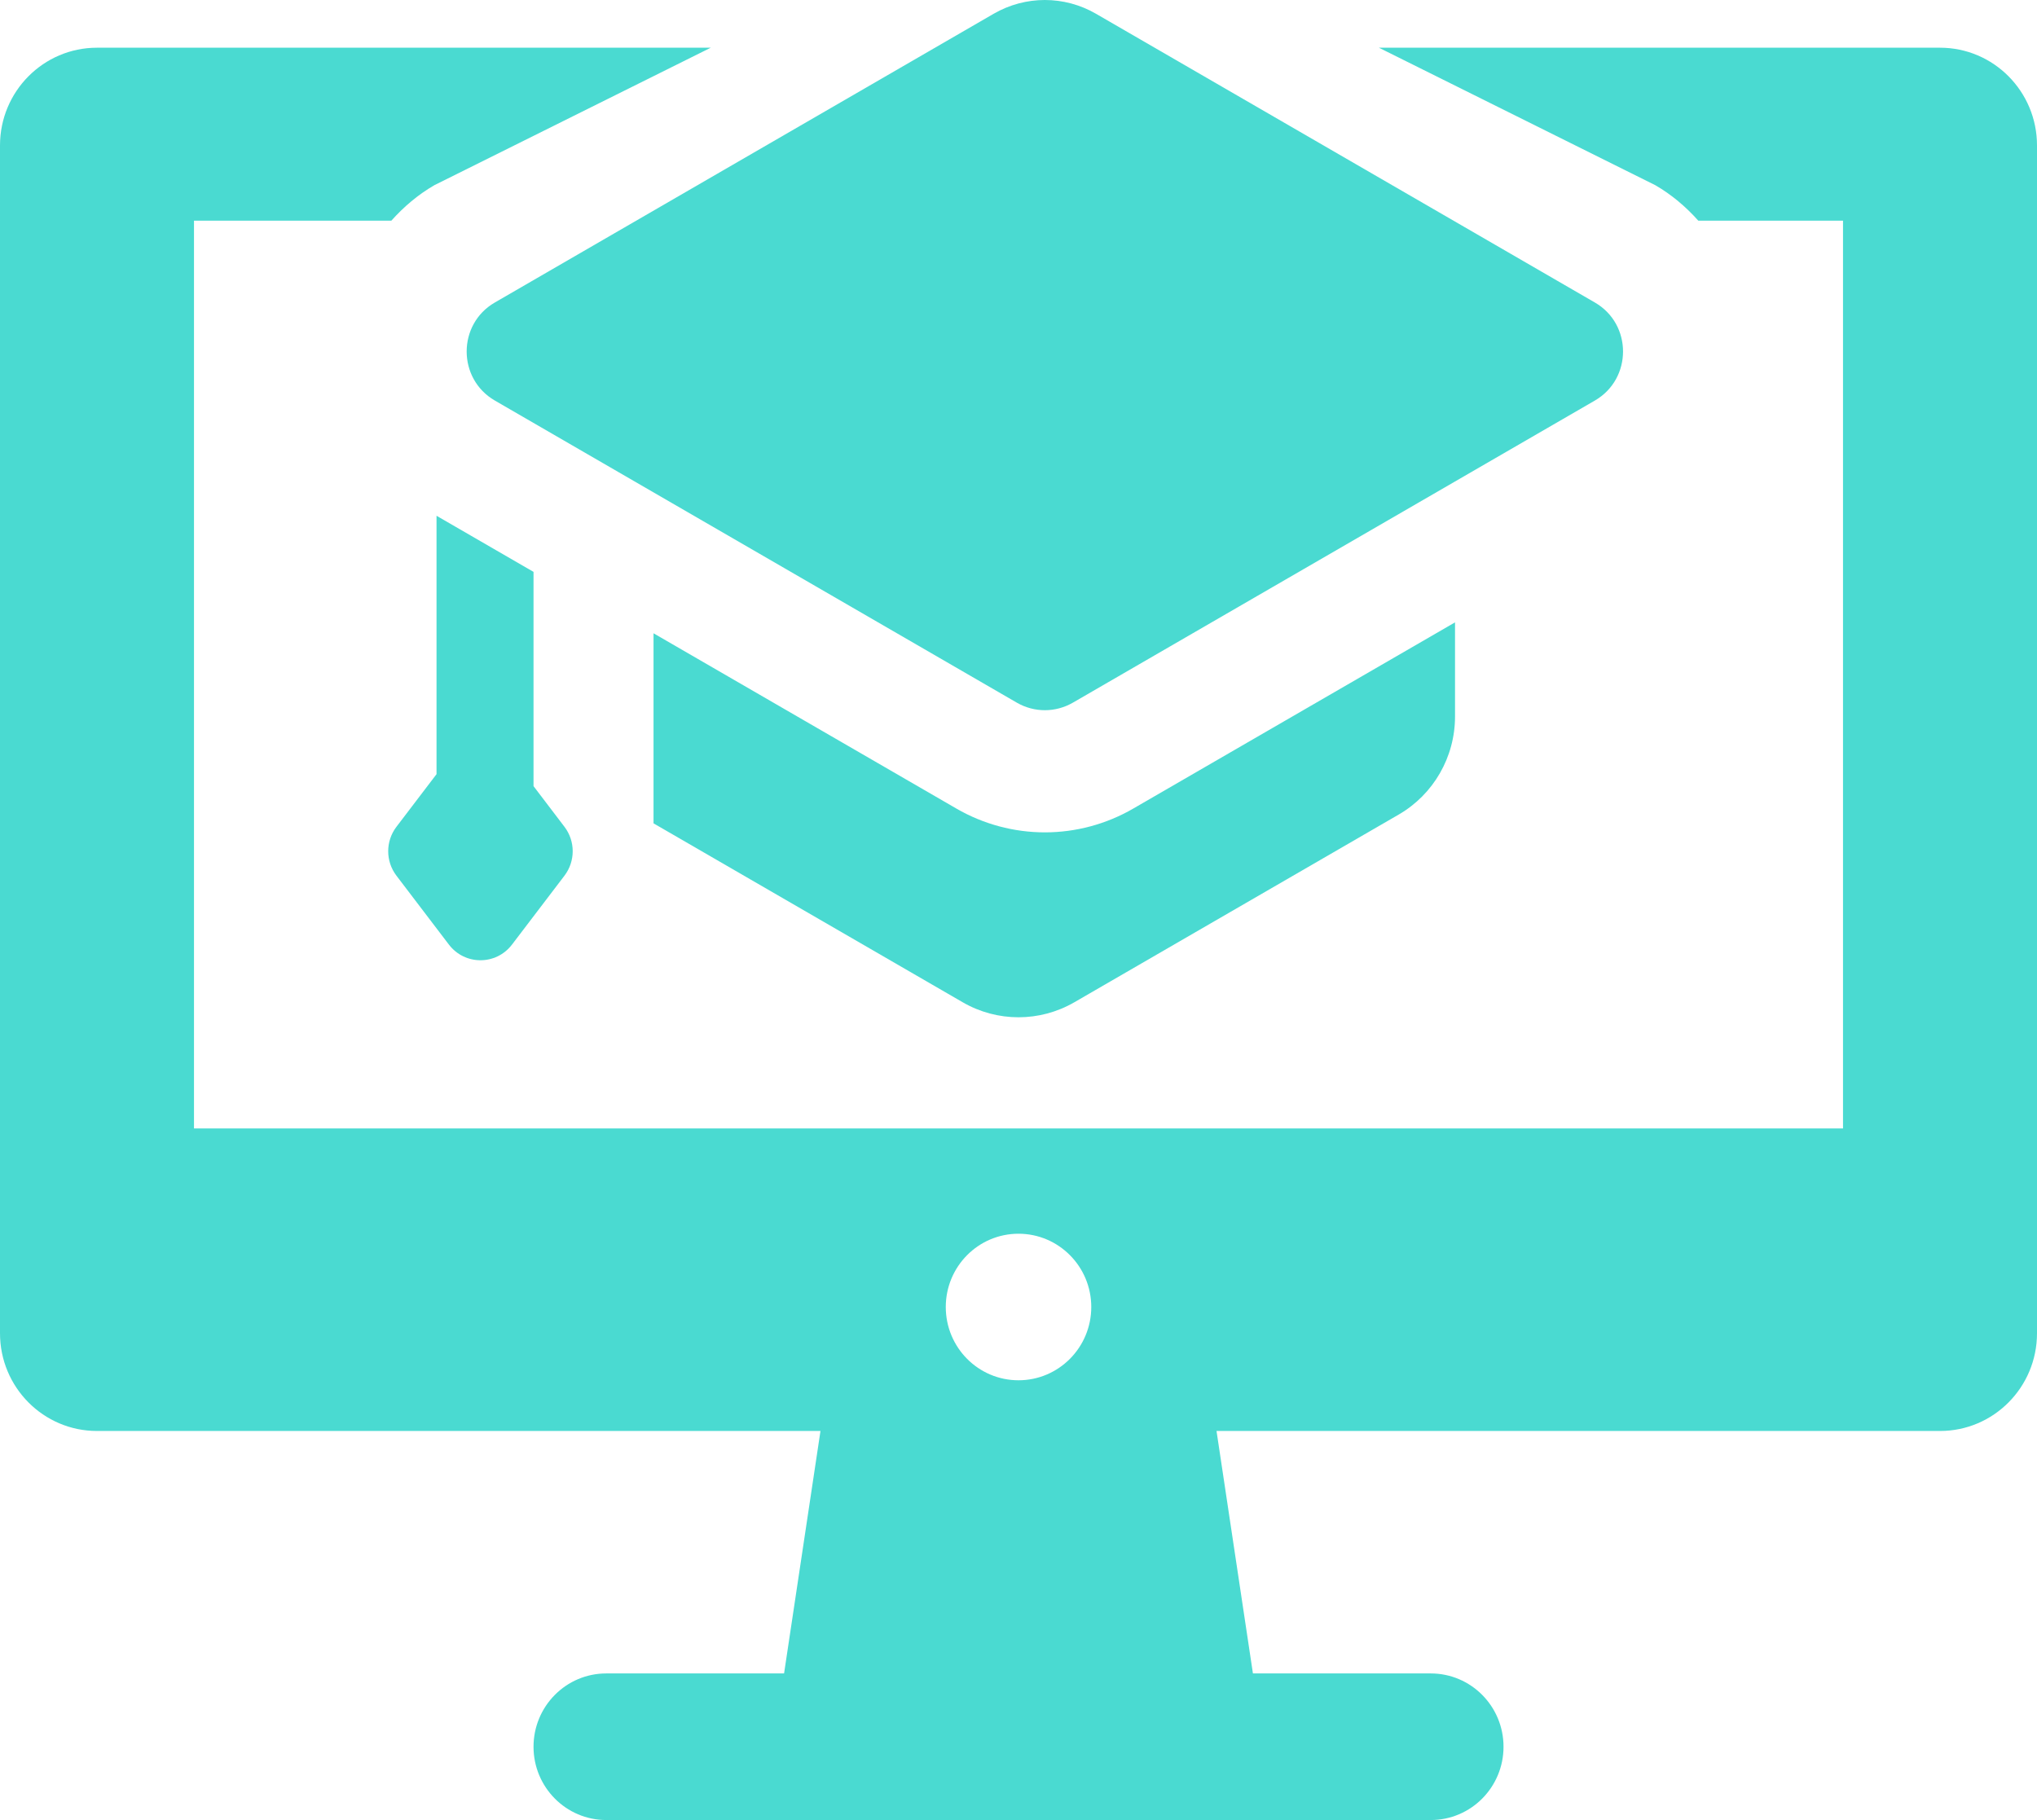
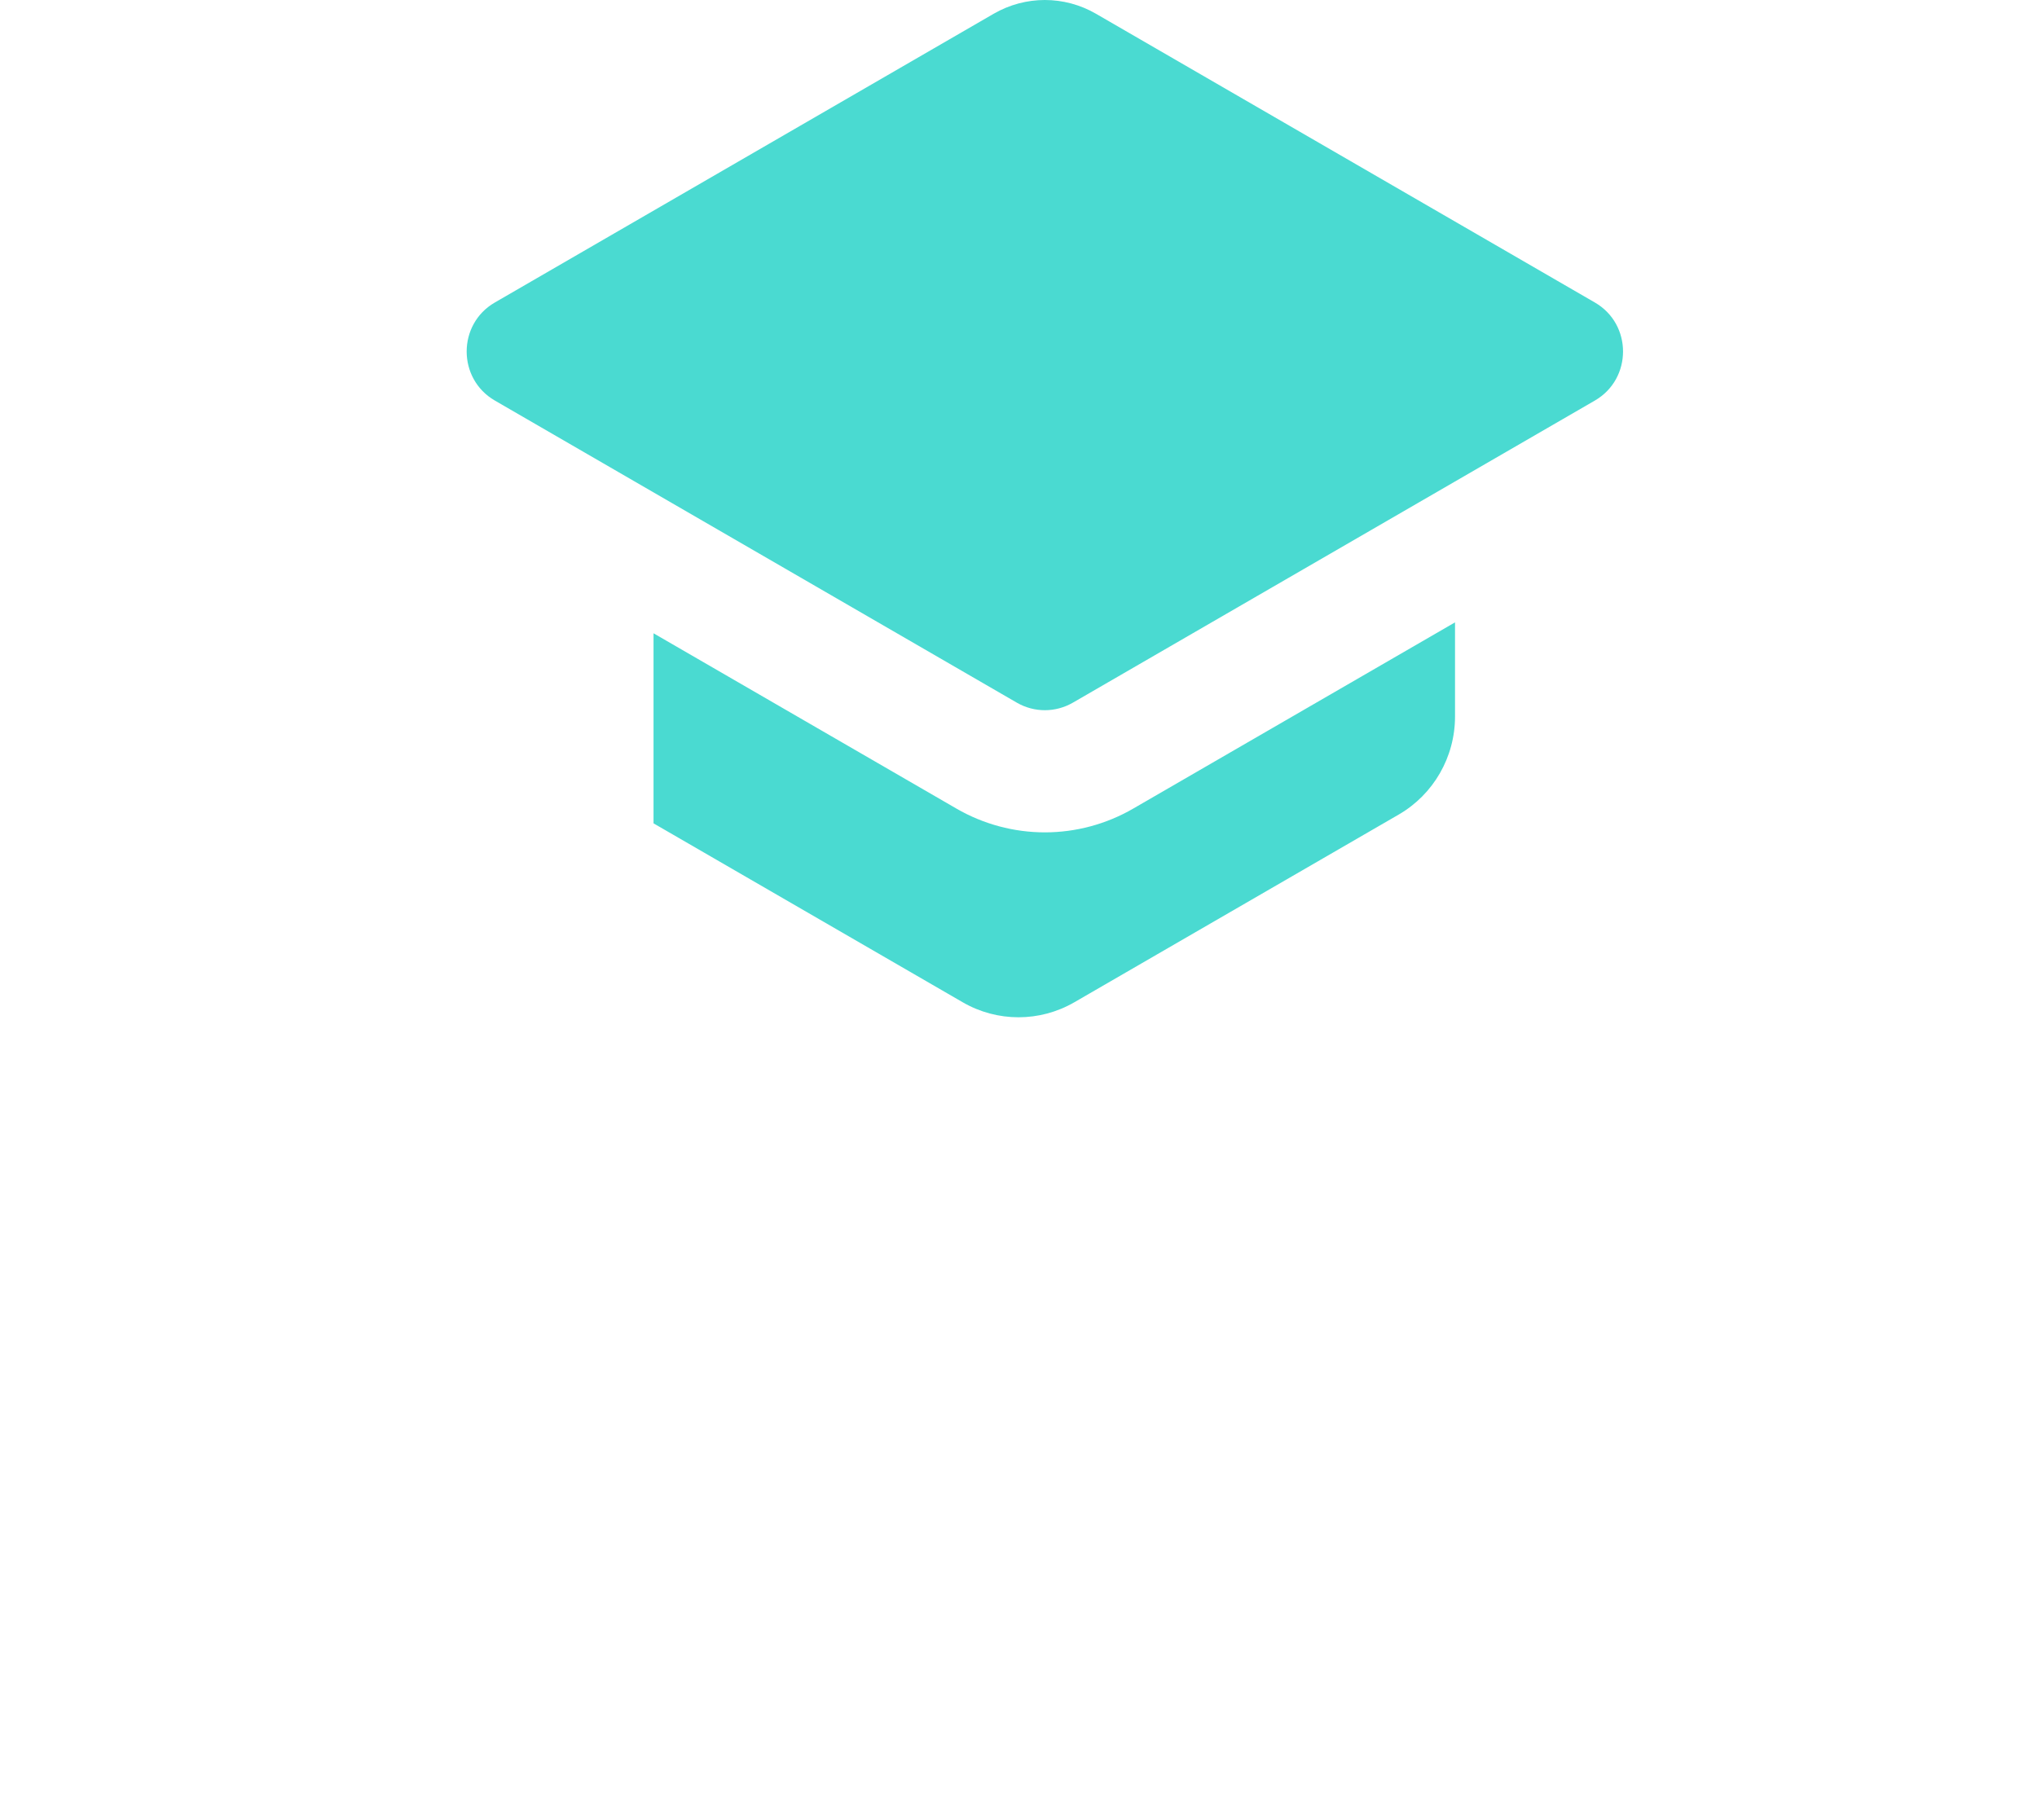
<svg xmlns="http://www.w3.org/2000/svg" width="47" height="42" viewBox="0 0 47 42" fill="none">
  <path d="M24.108 19.208C23.394 19.208 22.689 19.019 22.069 18.66L15.079 14.614V19L22.211 23.128C23.009 23.591 23.991 23.591 24.79 23.128L32.273 18.797C33.076 18.332 33.572 17.469 33.572 16.535V14.362L26.146 18.66C25.527 19.019 24.822 19.208 24.108 19.208ZM36.799 6.981L25.287 0.317C24.922 0.106 24.515 0 24.108 0C23.701 0 23.294 0.106 22.928 0.317L11.417 6.981C10.551 7.482 10.551 8.741 11.417 9.243L23.463 16.216C23.663 16.331 23.885 16.389 24.108 16.389C24.33 16.389 24.553 16.331 24.753 16.216L36.799 9.243C37.665 8.741 37.665 7.482 36.799 6.981Z" fill="#4ADAD1" />
-   <path d="M44.762 1.101H31.816L38.192 4.273C38.571 4.492 38.9 4.773 39.185 5.092H42.524V26.04H4.476V5.092H9.03C9.315 4.773 9.644 4.492 10.023 4.273L16.399 1.101H2.238C1.002 1.101 9.91821e-05 2.111 9.91821e-05 3.356L0 30.767C0 32.013 1.002 33.022 2.238 33.022H18.931L18.091 38.617H13.988C13.062 38.617 12.31 39.374 12.31 40.309C12.31 41.243 13.062 42 13.988 42H33.012C33.939 42 34.691 41.243 34.691 40.309C34.691 39.374 33.939 38.617 33.012 38.617H28.909L28.069 33.022H44.762C45.998 33.022 47 32.013 47 30.767L47 3.356C47 2.111 45.998 1.101 44.762 1.101ZM23.5 31.852C22.573 31.852 21.822 31.095 21.822 30.161C21.822 29.227 22.573 28.47 23.5 28.47C24.427 28.47 25.179 29.227 25.179 30.161C25.179 31.095 24.427 31.852 23.5 31.852ZM10.072 11.902V17.865L9.146 19.081C8.894 19.413 8.894 19.874 9.146 20.206L10.357 21.797C10.725 22.28 11.446 22.28 11.814 21.797L13.025 20.206C13.277 19.874 13.277 19.413 13.025 19.081L12.31 18.141V13.197L10.072 11.902Z" fill="#4ADAD1" />
</svg>